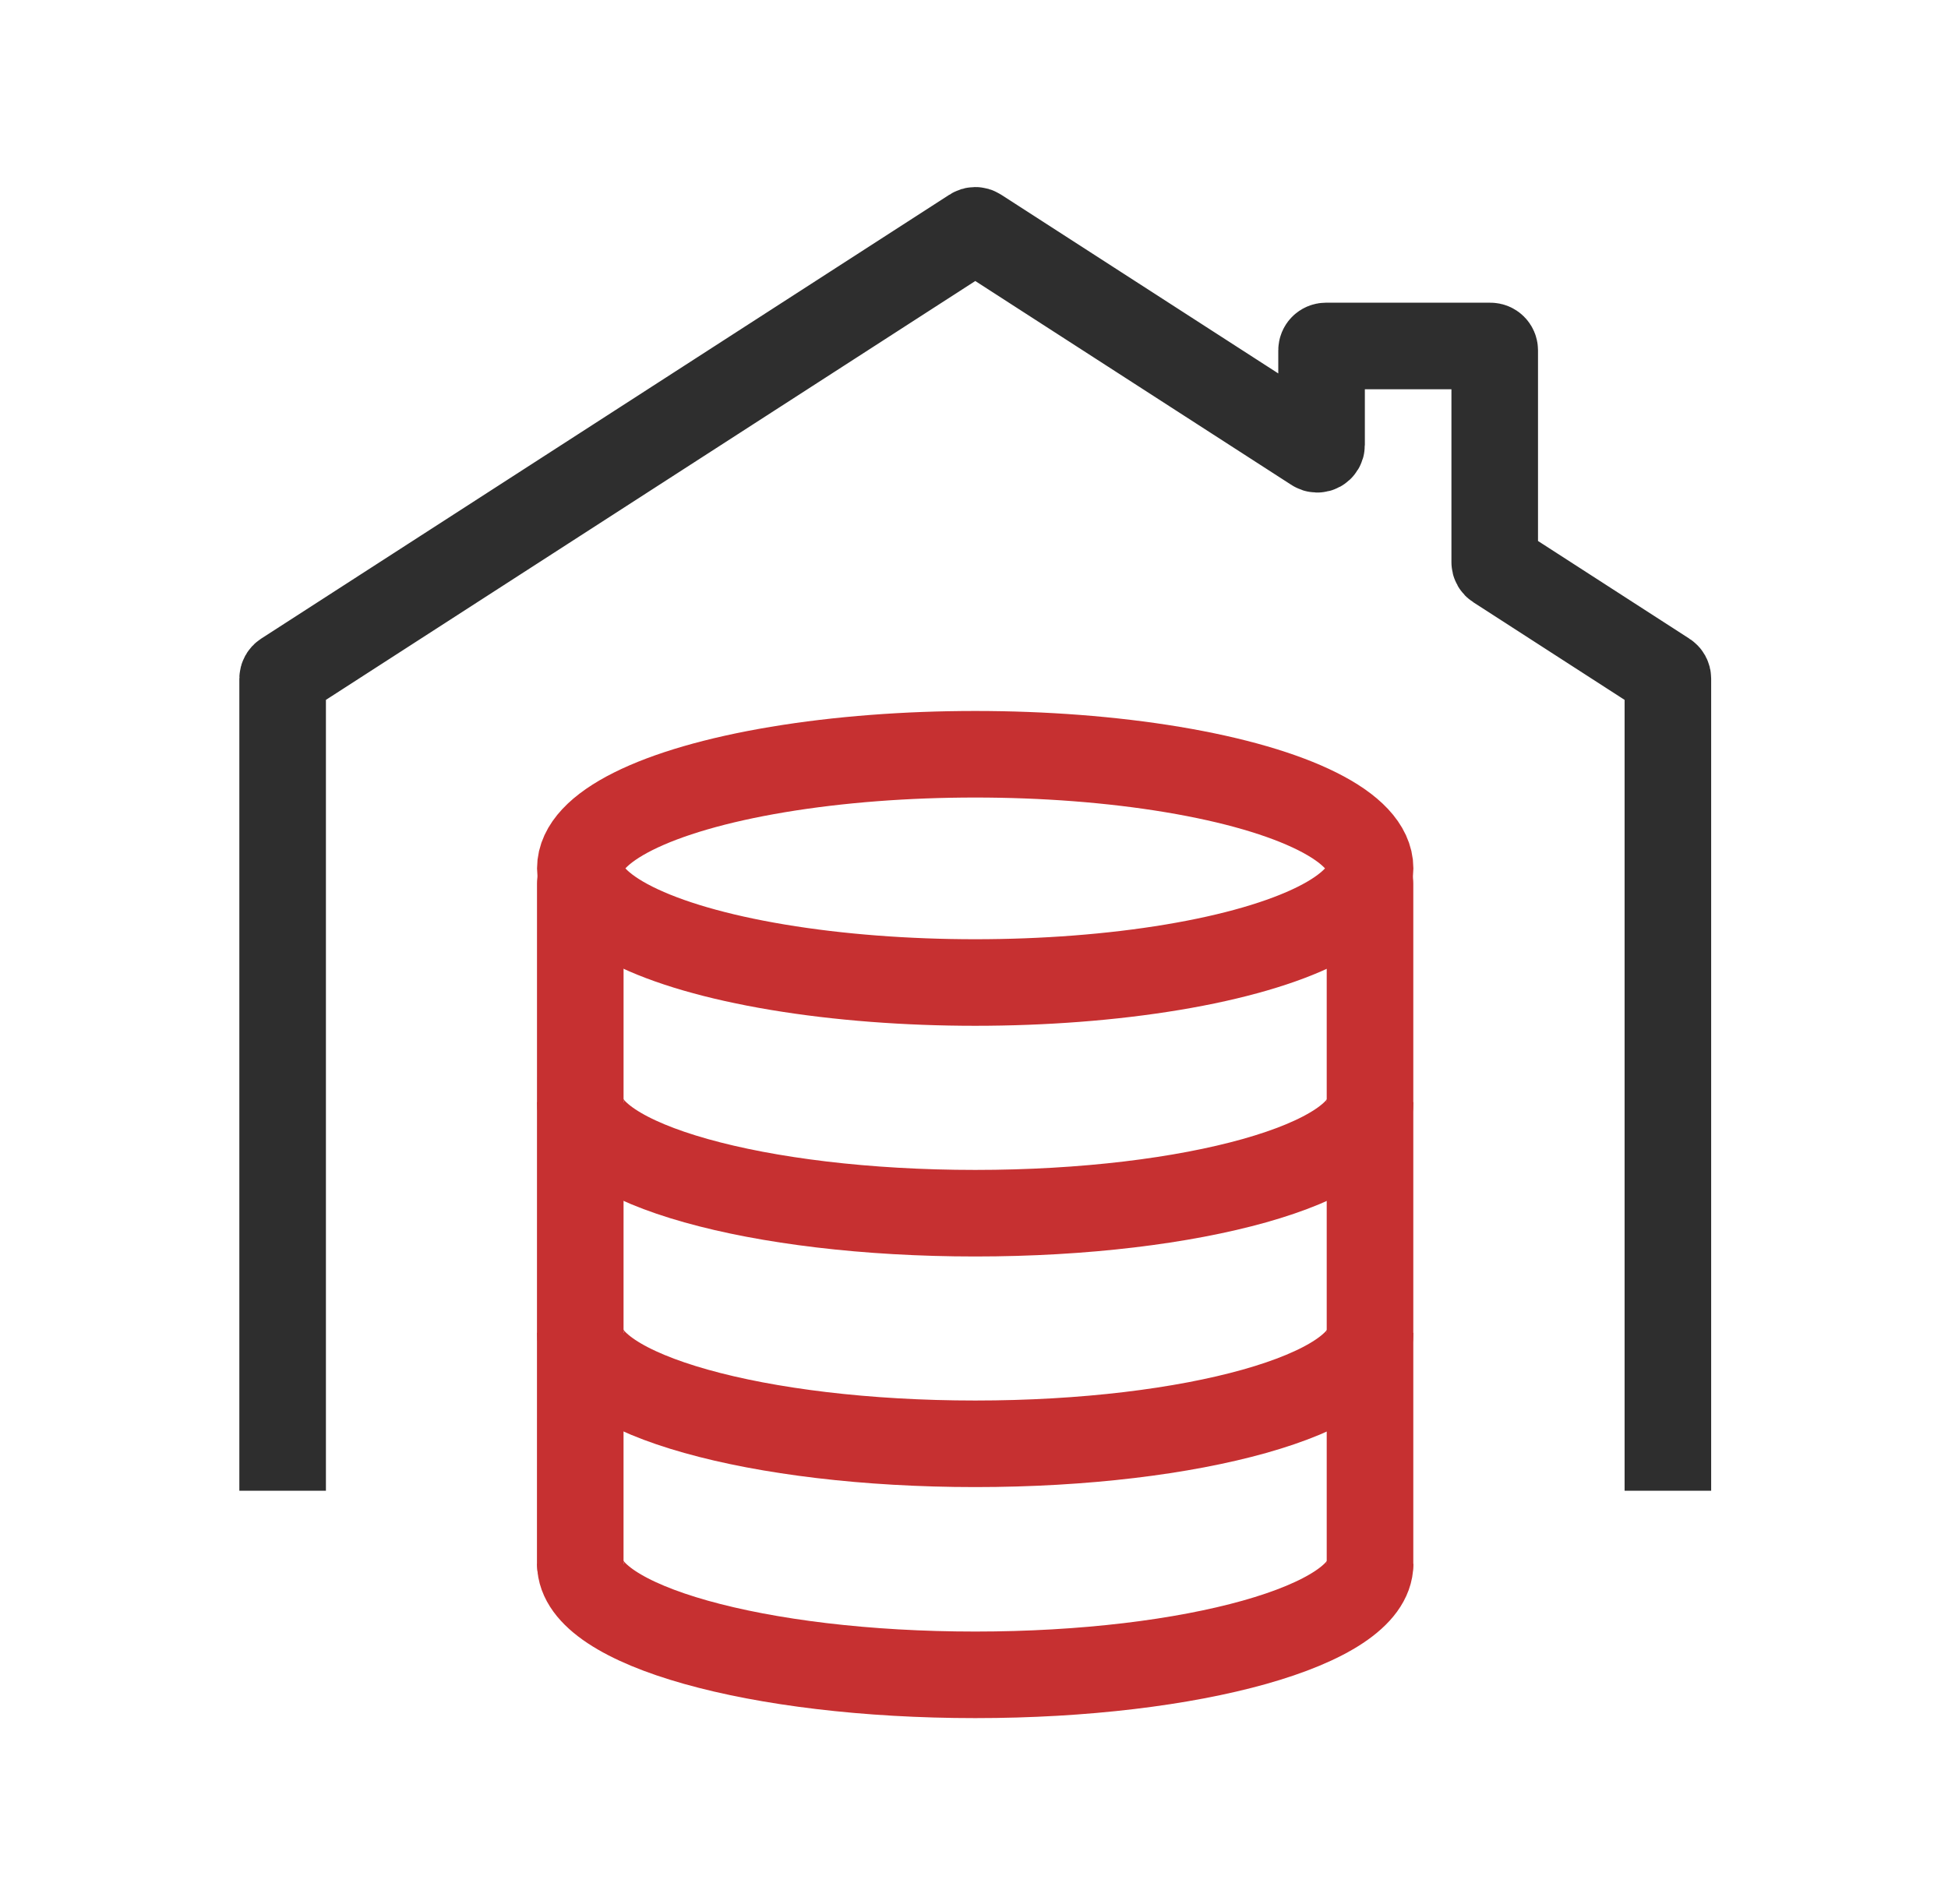
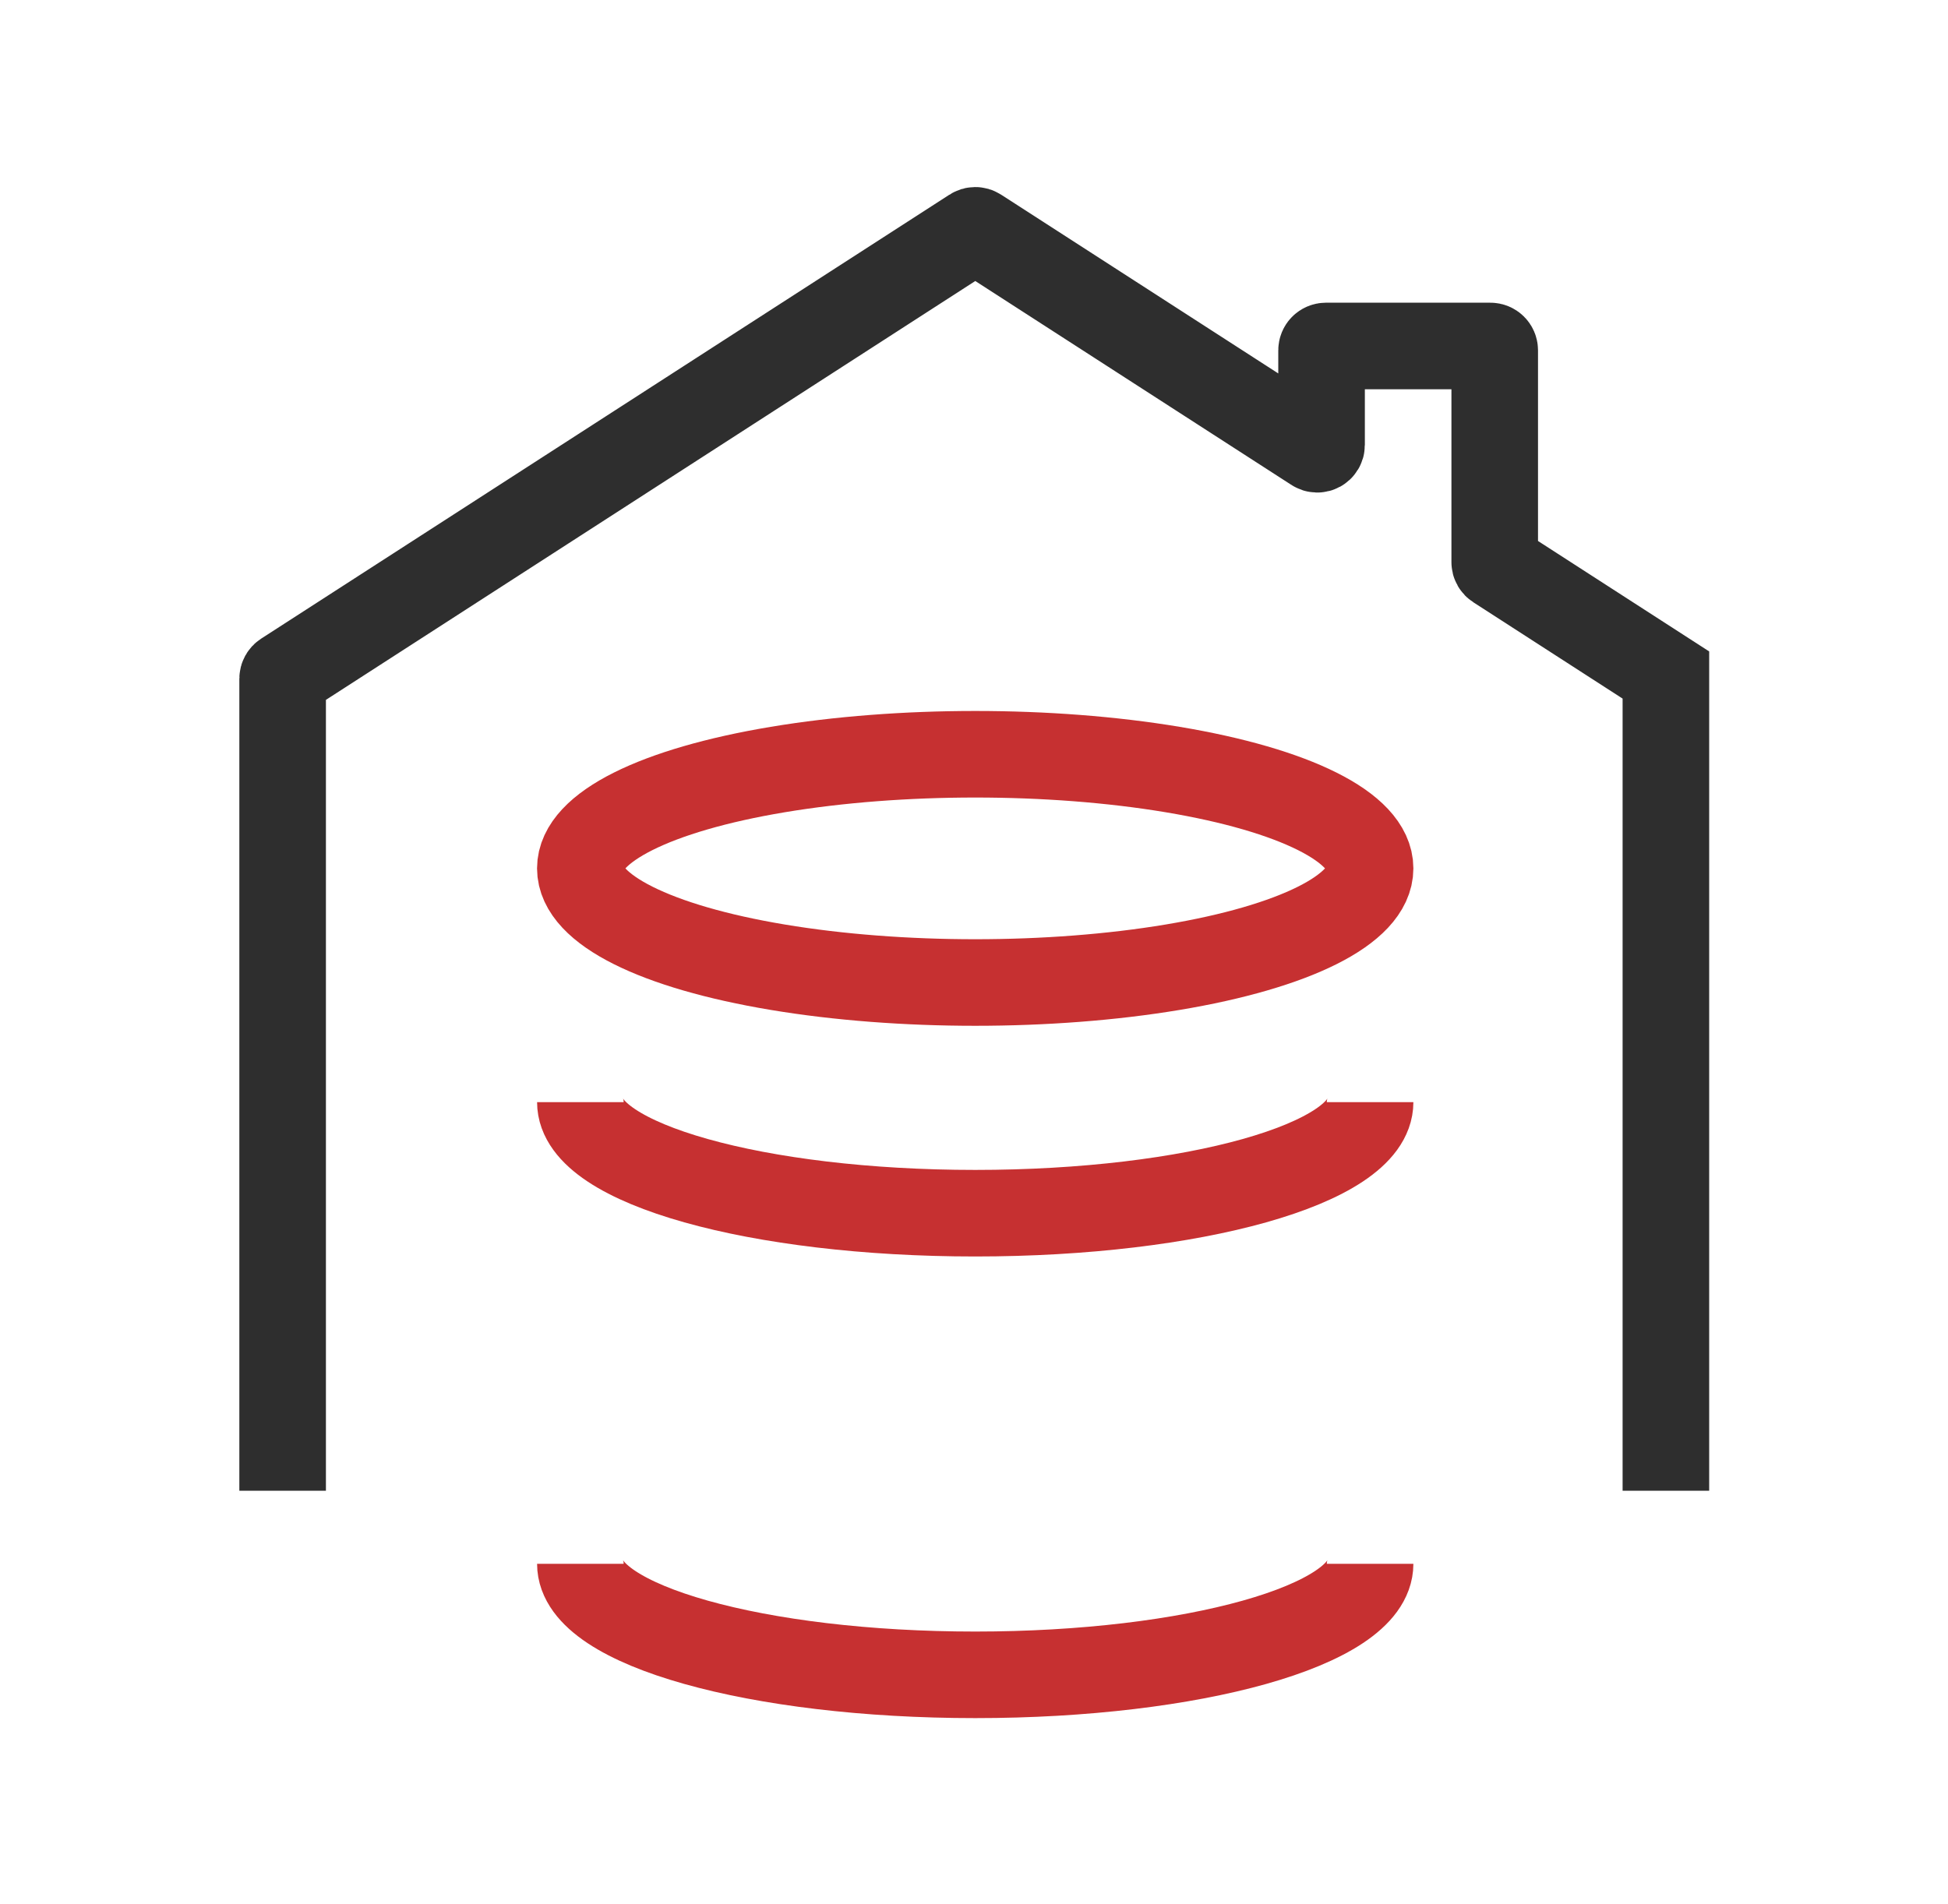
<svg xmlns="http://www.w3.org/2000/svg" width="45" height="44" viewBox="0 0 45 44" fill="none">
  <ellipse cx="22.528" cy="20.064" rx="9.122" ry="2.637" stroke="#C63031" stroke-width="2" />
  <path d="M13.407 25.465C13.407 26.883 17.491 28.031 22.529 28.031C27.566 28.031 31.65 26.883 31.65 25.465" stroke="#C63031" stroke-width="2" />
  <path d="M13.407 36.132C13.407 37.548 17.491 38.697 22.529 38.697C27.566 38.697 31.65 37.548 31.65 36.132" stroke="#C63031" stroke-width="2" />
-   <path d="M13.407 30.794C13.407 32.211 17.491 33.359 22.529 33.359C27.566 33.359 31.65 32.211 31.65 30.794" stroke="#C63031" stroke-width="2" />
-   <path d="M13.405 20.41L13.404 36.132M31.648 20.41L31.648 36.132" stroke="#C63031" stroke-width="2" stroke-linecap="round" />
-   <path d="M6.529 34.444V15.68C6.529 15.646 6.547 15.614 6.575 15.596L22.475 5.338C22.508 5.316 22.55 5.316 22.584 5.338L30.375 10.364C30.442 10.408 30.529 10.36 30.529 10.28V8.094C30.529 8.039 30.574 7.994 30.629 7.994H34.429C34.484 7.994 34.529 8.039 34.529 8.094V12.99C34.529 13.024 34.547 13.056 34.575 13.074L38.483 15.596C38.512 15.614 38.529 15.646 38.529 15.68V34.444" stroke="#2E2E2E" stroke-width="2" />
+   <path d="M6.529 34.444V15.68C6.529 15.646 6.547 15.614 6.575 15.596L22.475 5.338C22.508 5.316 22.55 5.316 22.584 5.338L30.375 10.364C30.442 10.408 30.529 10.36 30.529 10.28V8.094C30.529 8.039 30.574 7.994 30.629 7.994H34.429C34.484 7.994 34.529 8.039 34.529 8.094V12.99C34.529 13.024 34.547 13.056 34.575 13.074L38.483 15.596V34.444" stroke="#2E2E2E" stroke-width="2" />
</svg>